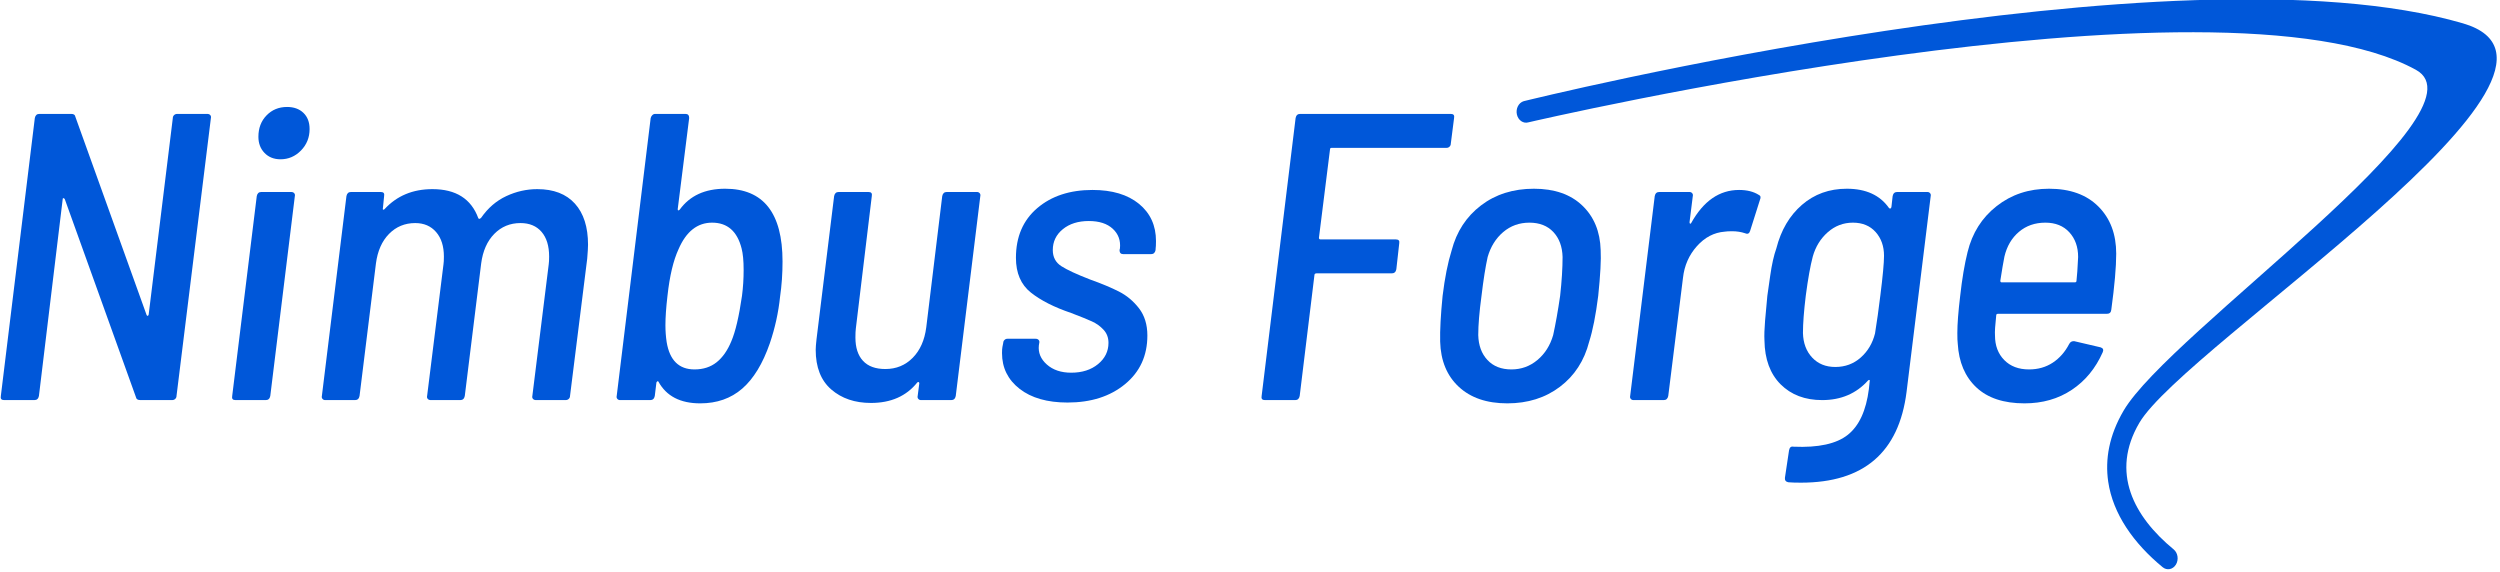
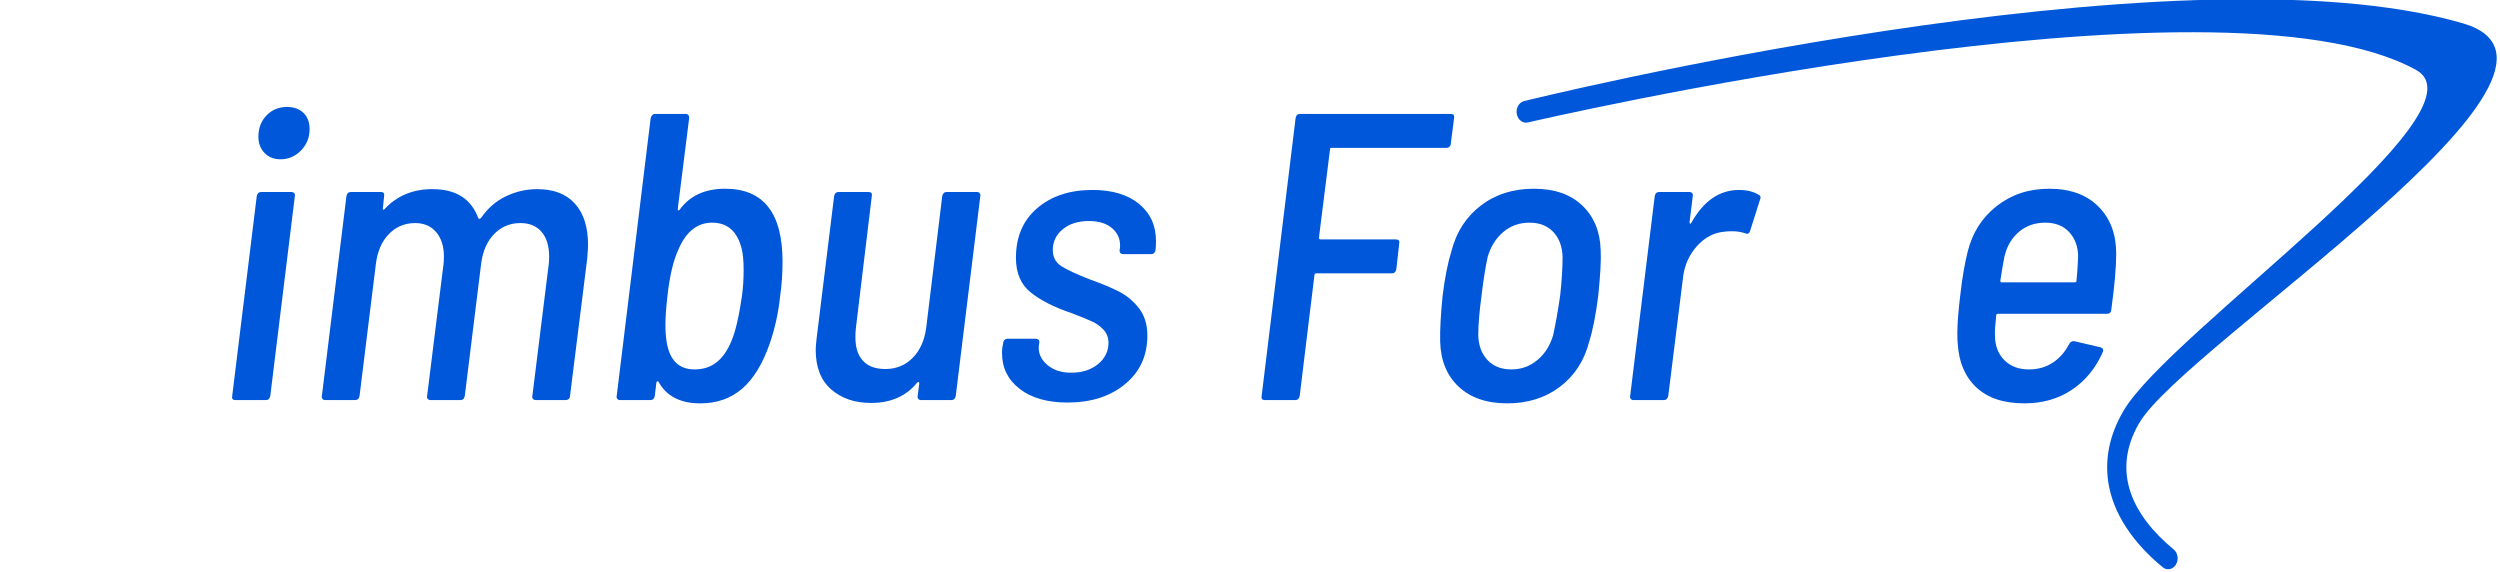
<svg xmlns="http://www.w3.org/2000/svg" width="100%" height="100%" viewBox="0 0 1018 233" version="1.1" xml:space="preserve" style="fill-rule:evenodd;clip-rule:evenodd;stroke-linejoin:round;stroke-miterlimit:2;">
  <g transform="matrix(1,0,0,1,528.898,-4198.21)">
    <g transform="matrix(1.107,0,0,0.2,-1180.5,4104.23)">
-       <path d="M652.191,710.147C652.191,707.927 652.341,705.985 652.643,704.32C652.944,702.655 653.346,701.823 653.848,701.823L664.843,701.823C665.345,701.823 665.722,702.655 665.973,704.32C666.224,705.985 666.299,707.927 666.199,710.147L653.546,1276.15C653.546,1278.37 653.396,1280.31 653.094,1281.98C652.793,1283.64 652.392,1284.48 651.89,1284.48L640.292,1284.48C639.287,1284.48 638.735,1282.53 638.635,1278.65L612.426,874.954C612.226,873.844 612.05,873.29 611.899,873.29C611.749,873.29 611.673,874.122 611.673,875.787L602.937,1276.15C602.736,1281.7 602.184,1284.48 601.28,1284.48L590.134,1284.48C589.13,1284.48 588.728,1281.7 588.929,1276.15L601.431,710.147C601.632,704.598 602.184,701.823 603.088,701.823L614.836,701.823C615.74,701.823 616.242,703.765 616.343,707.65L642.551,1111.35C642.651,1112.45 642.777,1113.01 642.927,1113.01C643.078,1113.01 643.204,1112.18 643.304,1110.51L652.191,710.147Z" style="fill:rgb(0,87,217);fill-rule:nonzero;" />
      <path d="M691.805,794.215C689.395,794.215 687.436,789.915 685.93,781.314C684.424,772.712 683.671,761.753 683.671,748.435C683.671,730.678 684.675,716.112 686.683,704.736C688.692,693.361 691.202,687.673 694.215,687.673C696.725,687.673 698.733,691.696 700.239,699.742C701.746,707.788 702.499,718.748 702.499,732.62C702.499,749.823 701.444,764.389 699.336,776.319C697.227,788.25 694.717,794.215 691.805,794.215ZM675.236,1284.48C674.232,1284.48 673.83,1281.7 674.031,1276.15L683.068,869.128C683.269,863.579 683.822,860.804 684.725,860.804L695.721,860.804C696.223,860.804 696.599,861.636 696.85,863.301C697.101,864.966 697.177,866.908 697.076,869.128L688.039,1276.15C687.838,1281.7 687.286,1284.48 686.382,1284.48L675.236,1284.48Z" style="fill:rgb(0,87,217);fill-rule:nonzero;" />
      <path d="M786.245,854.978C792.27,854.978 796.889,864.827 800.102,884.526C803.316,904.226 804.922,932.11 804.922,968.179C804.922,973.728 804.822,983.161 804.621,996.479L798.295,1276.15C798.295,1278.37 798.144,1280.31 797.843,1281.98C797.542,1283.64 797.14,1284.48 796.638,1284.48L785.793,1284.48C785.291,1284.48 784.915,1283.64 784.663,1281.98C784.412,1280.31 784.337,1278.37 784.438,1276.15L790.462,1008.13C790.563,1004.25 790.613,998.976 790.613,992.317C790.613,970.676 789.684,953.89 787.827,941.959C785.969,930.029 783.383,924.064 780.069,924.064C776.254,924.064 773.04,931.416 770.43,946.121C767.819,960.826 766.212,980.942 765.61,1006.47L759.585,1276.15C759.384,1281.7 758.832,1284.48 757.928,1284.48L747.083,1284.48C746.581,1284.48 746.204,1283.64 745.953,1281.98C745.702,1280.31 745.627,1278.37 745.727,1276.15L751.752,1008.13C751.853,1004.8 751.903,999.531 751.903,992.317C751.903,971.231 750.949,954.584 749.041,942.376C747.133,930.168 744.573,924.064 741.359,924.064C737.544,924.064 734.33,931.416 731.72,946.121C729.109,960.826 727.502,980.942 726.9,1006.47L720.875,1276.15C720.674,1281.7 720.122,1284.48 719.218,1284.48L708.222,1284.48C707.821,1284.48 707.494,1283.64 707.243,1281.98C706.992,1280.31 706.917,1278.37 707.017,1276.15L716.055,869.128C716.256,863.579 716.808,860.804 717.712,860.804L728.707,860.804C729.711,860.804 730.113,863.579 729.912,869.128L729.46,894.099C729.36,895.208 729.385,896.041 729.536,896.596C729.686,897.151 729.862,896.873 730.063,895.763C734.581,868.573 740.456,854.978 747.686,854.978C756.321,854.978 761.945,874.677 764.555,914.075C764.756,916.295 765.108,916.017 765.61,913.243C768.12,893.266 771.208,878.561 774.873,869.128C778.538,859.694 782.329,854.978 786.245,854.978Z" style="fill:rgb(0,87,217);fill-rule:nonzero;" />
      <path d="M876.468,1002.31C876.468,1027.28 876.167,1051.14 875.564,1073.89C874.962,1106.07 873.707,1137.7 871.799,1168.78C869.188,1210.4 865.799,1241.19 861.632,1261.17C857.465,1281.15 852.318,1291.13 846.193,1291.13C838.863,1291.13 833.741,1276.43 830.829,1247.02C830.729,1245.91 830.603,1245.63 830.453,1246.19C830.302,1246.74 830.177,1247.58 830.076,1248.68L829.474,1276.15C829.273,1281.7 828.721,1284.48 827.817,1284.48L816.671,1284.48C816.269,1284.48 815.943,1283.64 815.692,1281.98C815.441,1280.31 815.365,1278.37 815.466,1276.15L827.968,710.147C828.068,707.927 828.269,705.985 828.57,704.32C828.871,702.655 829.223,701.823 829.624,701.823L840.77,701.823C841.674,701.823 842.126,704.598 842.126,710.147L837.909,895.763C837.909,897.428 837.984,898.26 838.135,898.26C838.285,898.26 838.461,897.705 838.662,896.596C842.377,868.295 847.95,854.145 855.381,854.145C869.439,854.145 876.468,903.532 876.468,1002.31ZM857.64,1164.62C859.146,1145.19 860.452,1114.4 861.556,1072.22C861.958,1055.02 862.159,1037.54 862.159,1019.78C862.159,1000.92 861.908,986.213 861.406,975.67C859.799,940.711 856.184,923.231 850.561,923.231C845.139,923.231 841.022,941.266 838.21,977.335C836.302,1000.09 834.946,1031.72 834.143,1072.22C833.641,1096.09 833.39,1116.06 833.39,1132.15C833.39,1143.81 833.541,1155.18 833.842,1166.28C834.946,1203.46 838.361,1222.05 844.084,1222.05C847.297,1222.05 850.009,1217.19 852.218,1207.48C854.427,1197.77 856.234,1183.48 857.64,1164.62Z" style="fill:rgb(0,87,217);fill-rule:nonzero;" />
      <path d="M935.211,869.128C935.412,863.579 935.964,860.804 936.868,860.804L948.014,860.804C948.416,860.804 948.742,861.636 948.993,863.301C949.244,864.966 949.319,866.908 949.219,869.128L940.182,1276.15C939.981,1281.7 939.428,1284.48 938.525,1284.48L927.379,1284.48C926.977,1284.48 926.651,1283.64 926.4,1281.98C926.148,1280.31 926.073,1278.37 926.174,1276.15L926.776,1250.35C926.776,1249.24 926.701,1248.41 926.55,1247.85C926.4,1247.3 926.224,1247.58 926.023,1248.68C922.006,1276.43 916.333,1290.3 909.003,1290.3C903.078,1290.3 898.208,1281.15 894.392,1262.84C890.576,1244.52 888.669,1217.61 888.669,1182.1C888.669,1177.66 888.769,1170.44 888.97,1160.45L895.447,869.128C895.647,863.579 896.2,860.804 897.103,860.804L908.099,860.804C909.103,860.804 909.505,863.579 909.304,869.128L903.43,1138.81C903.329,1143.25 903.279,1149.36 903.279,1157.12C903.279,1177.66 904.208,1193.47 906.065,1204.57C907.923,1215.67 910.659,1221.22 914.274,1221.22C918.291,1221.22 921.655,1213.59 924.366,1198.33C927.077,1183.07 928.734,1162.4 929.337,1136.32L935.211,869.128Z" style="fill:rgb(0,87,217);fill-rule:nonzero;" />
      <path d="M981.302,1289.47C973.871,1289.47 967.997,1280.18 963.679,1261.59C959.361,1243 957.202,1218.72 957.202,1188.76C957.202,1183.21 957.252,1179.04 957.353,1176.27L957.654,1167.95C957.654,1165.73 957.804,1163.78 958.106,1162.12C958.407,1160.45 958.758,1159.62 959.16,1159.62L969.553,1159.62C970.055,1159.62 970.432,1160.45 970.683,1162.12C970.934,1163.78 971.009,1165.73 970.909,1167.95L970.758,1172.94C970.457,1187.92 971.436,1200.96 973.695,1212.06C975.954,1223.16 978.942,1228.71 982.657,1228.71C986.674,1228.71 989.962,1222.88 992.523,1211.23C995.084,1199.58 996.364,1185.15 996.364,1167.95C996.364,1157.4 995.761,1148.52 994.556,1141.31C993.351,1134.1 991.92,1128.41 990.264,1124.25C988.607,1120.09 986.071,1114.4 982.657,1107.18C976.431,1095.53 971.486,1081.66 967.821,1065.57C964.156,1049.47 962.323,1025.89 962.323,994.814C962.323,952.086 964.934,918.376 970.155,893.682C975.377,868.989 982.155,856.642 990.49,856.642C997.719,856.642 1003.42,866.076 1007.59,884.943C1011.75,903.809 1013.84,929.058 1013.84,960.688C1013.84,967.901 1013.79,973.45 1013.69,977.335L1013.69,978.999C1013.49,984.549 1012.93,987.323 1012.03,987.323L1001.79,987.323C1000.88,987.323 1000.43,984.549 1000.43,978.999L1000.58,975.67C1000.88,959.578 1000,946.26 997.945,935.717C995.887,925.173 992.95,919.902 989.134,919.902C985.218,919.902 982.03,925.451 979.569,936.549C977.109,947.647 975.879,961.797 975.879,978.999C975.879,993.427 976.933,1004.39 979.042,1011.88C981.151,1019.37 984.665,1028.39 989.586,1038.93C993.803,1047.25 997.343,1055.44 1000.21,1063.48C1003.07,1071.53 1005.53,1082.91 1007.59,1097.61C1009.64,1112.32 1010.67,1130.77 1010.67,1152.96C1010.67,1194.03 1007.94,1227.04 1002.46,1252.01C996.991,1276.99 989.937,1289.47 981.302,1289.47Z" style="fill:rgb(0,87,217);fill-rule:nonzero;" />
      <path d="M1122.28,762.585C1122.28,764.805 1122.13,766.747 1121.83,768.412C1121.53,770.077 1121.18,770.909 1120.78,770.909L1078.45,770.909C1078.05,770.909 1077.85,772.019 1077.85,774.238L1073.78,954.029C1073.78,956.248 1073.99,957.358 1074.39,957.358L1102.1,957.358C1103.11,957.358 1103.51,960.133 1103.31,965.682L1102.25,1018.12C1102.05,1023.67 1101.5,1026.44 1100.6,1026.44L1072.88,1026.44C1072.68,1026.44 1072.5,1026.72 1072.35,1027.28C1072.2,1027.83 1072.13,1028.66 1072.13,1029.77L1066.7,1276.15C1066.5,1281.7 1065.95,1284.48 1065.05,1284.48L1053.9,1284.48C1052.9,1284.48 1052.5,1281.7 1052.7,1276.15L1065.2,710.147C1065.4,704.598 1065.95,701.823 1066.86,701.823L1122.28,701.823C1123.29,701.823 1123.69,704.598 1123.49,710.147L1122.28,762.585Z" style="fill:rgb(0,87,217);fill-rule:nonzero;" />
      <path d="M1143.07,1291.13C1135.54,1291.13 1129.59,1279.9 1125.22,1257.42C1120.85,1234.95 1118.57,1204.29 1118.37,1165.45C1118.27,1142.14 1118.57,1111.07 1119.27,1072.22C1120.08,1035.6 1121.18,1004.8 1122.59,979.832C1124.39,941.543 1127.98,911.023 1133.36,888.272C1138.73,865.521 1145.23,854.145 1152.86,854.145C1160.39,854.145 1166.32,865.521 1170.63,888.272C1174.95,911.023 1177.21,941.266 1177.41,978.999C1177.61,998.421 1177.31,1029.5 1176.51,1072.22C1175.61,1111.62 1174.5,1142.7 1173.19,1165.45C1171.39,1204.29 1167.8,1234.95 1162.42,1257.42C1157.05,1279.9 1150.6,1291.13 1143.07,1291.13ZM1144.58,1222.05C1148.19,1222.05 1151.38,1215.67 1154.14,1202.9C1156.9,1190.14 1158.84,1173.22 1159.94,1152.13C1160.84,1129.38 1161.7,1102.74 1162.5,1072.22C1163.1,1042.26 1163.4,1015.9 1163.4,993.15C1163.3,972.063 1162.17,955.138 1160.02,942.376C1157.86,929.613 1154.92,923.231 1151.2,923.231C1147.49,923.231 1144.28,929.613 1141.56,942.376C1138.85,955.138 1136.94,972.063 1135.84,993.15C1135.04,1013.13 1134.28,1039.48 1133.58,1072.22C1132.78,1104.96 1132.38,1131.6 1132.38,1152.13C1132.48,1173.22 1133.61,1190.14 1135.77,1202.9C1137.92,1215.67 1140.86,1222.05 1144.58,1222.05Z" style="fill:rgb(0,87,217);fill-rule:nonzero;" />
      <path d="M1228.32,856.642C1231.24,856.642 1233.64,859.972 1235.55,866.631C1236.26,868.295 1236.41,871.625 1236.01,876.619L1232.39,939.878C1232.09,945.428 1231.49,947.092 1230.58,944.873C1229.08,942.098 1227.47,940.711 1225.76,940.711C1224.56,940.711 1223.65,940.988 1223.05,941.543C1219.13,943.208 1215.72,953.058 1212.81,971.092C1209.9,989.127 1208.19,1010.63 1207.69,1035.6L1202.27,1276.15C1202.06,1281.7 1201.51,1284.48 1200.61,1284.48L1189.46,1284.48C1189.06,1284.48 1188.73,1283.64 1188.48,1281.98C1188.23,1280.31 1188.16,1278.37 1188.26,1276.15L1197.3,869.128C1197.5,863.579 1198.05,860.804 1198.95,860.804L1210.1,860.804C1210.5,860.804 1210.83,861.636 1211.08,863.301C1211.33,864.966 1211.4,866.908 1211.3,869.128L1210.1,922.399C1210.1,924.064 1210.17,925.035 1210.32,925.312C1210.47,925.59 1210.6,925.173 1210.7,924.064C1215.22,879.116 1221.09,856.642 1228.32,856.642Z" style="fill:rgb(0,87,217);fill-rule:nonzero;" />
-       <path d="M1284.81,869.128C1285.01,863.579 1285.56,860.804 1286.46,860.804L1297.61,860.804C1298.01,860.804 1298.34,861.636 1298.59,863.301C1298.84,864.966 1298.91,866.908 1298.81,869.128L1289.93,1267.83C1287.12,1391.02 1274.16,1452.61 1251.07,1452.61C1249.06,1452.61 1247.5,1452.34 1246.4,1451.78C1245.49,1450.67 1245.09,1447.62 1245.19,1442.62L1246.7,1386.86C1246.9,1380.75 1247.45,1378.26 1248.36,1379.37C1257.49,1381.59 1264.15,1373.54 1268.31,1355.23C1272.48,1336.91 1275.07,1305.84 1276.07,1262L1276.37,1246.19C1276.47,1245.08 1276.45,1244.25 1276.3,1243.69C1276.15,1243.14 1275.97,1243.41 1275.77,1244.52C1271.45,1271.16 1265.83,1284.48 1258.9,1284.48C1252.57,1284.48 1247.48,1273.79 1243.61,1252.43C1239.75,1231.07 1237.76,1201.24 1237.66,1162.95C1237.56,1152.96 1237.64,1139.51 1237.89,1122.58C1238.14,1105.66 1238.41,1088.87 1238.72,1072.22C1238.82,1068.34 1239.17,1054.74 1239.77,1031.44C1240.37,1008.13 1241.13,989.543 1242.03,975.67C1243.74,938.491 1246.88,908.942 1251.44,887.023C1256.01,865.105 1261.51,854.145 1267.94,854.145C1274.97,854.145 1280.14,867.186 1283.45,893.266C1283.85,895.486 1284.15,894.931 1284.36,891.601L1284.81,869.128ZM1278.33,1148.8C1279.03,1124.94 1279.68,1099.14 1280.29,1071.39C1281.19,1031.99 1281.64,1005.08 1281.64,990.653C1281.64,971.231 1280.61,955.138 1278.56,942.376C1276.5,929.613 1273.71,923.231 1270.2,923.231C1266.68,923.231 1263.59,929.751 1260.93,942.792C1258.27,955.832 1256.44,972.341 1255.43,992.317C1254.53,1011.18 1253.68,1037.54 1252.87,1071.39C1252.17,1103.02 1251.82,1128.55 1251.82,1147.97C1251.92,1168.5 1253.05,1185.15 1255.21,1197.91C1257.37,1210.67 1260.2,1217.06 1263.72,1217.06C1267.33,1217.06 1270.45,1210.67 1273.06,1197.91C1275.67,1185.15 1277.43,1168.78 1278.33,1148.8Z" style="fill:rgb(0,87,217);fill-rule:nonzero;" />
      <path d="M1334.96,1222.05C1338.28,1222.05 1341.19,1217.47 1343.7,1208.32C1346.21,1199.16 1348.22,1186.54 1349.73,1170.44C1350.13,1166 1350.78,1164.06 1351.68,1164.62L1361.32,1177.1C1362.23,1178.77 1362.48,1182.1 1362.08,1187.09C1359.46,1219.83 1355.67,1245.36 1350.7,1263.67C1345.73,1281.98 1339.93,1291.13 1333.31,1291.13C1325.67,1291.13 1319.78,1280.31 1315.61,1258.67C1311.44,1237.03 1309.16,1207.34 1308.76,1169.61C1308.65,1165.17 1308.61,1157.96 1308.61,1147.97C1308.61,1129.66 1308.96,1104.41 1309.66,1072.22C1310.36,1037.27 1311.27,1007.58 1312.37,983.161C1314.08,944.318 1317.64,913.104 1323.07,889.521C1328.49,865.937 1334.91,854.145 1342.34,854.145C1350.08,854.145 1356.13,866.214 1360.49,890.353C1364.86,914.491 1367.05,946.537 1367.05,986.491C1367.05,1013.68 1366.44,1051.69 1365.24,1100.52C1365.14,1106.07 1364.59,1108.85 1363.58,1108.85L1323.52,1108.85C1323.12,1108.85 1322.91,1109.96 1322.91,1112.18C1322.51,1132.15 1322.36,1145.75 1322.46,1152.96C1322.46,1173.5 1323.59,1190.14 1325.85,1202.9C1328.11,1215.67 1331.15,1222.05 1334.96,1222.05ZM1340.99,923.231C1337.17,923.231 1333.93,929.474 1331.27,941.959C1328.61,954.445 1326.83,971.231 1325.93,992.317C1325.53,1003.42 1325.02,1019.78 1324.42,1041.43C1324.42,1043.65 1324.57,1044.76 1324.87,1044.76L1351.83,1044.76C1352.24,1044.76 1352.44,1043.65 1352.44,1041.43C1352.64,1032.55 1352.84,1016.46 1353.04,993.15C1353.04,972.618 1351.96,955.832 1349.8,942.792C1347.64,929.751 1344.7,923.231 1340.99,923.231Z" style="fill:rgb(0,87,217);fill-rule:nonzero;" />
    </g>
    <g transform="matrix(0.463,0,0,0.534,-162.449,3855.25)">
      <path d="M552.785,735.534C548.335,736.695 543.78,734.024 542.619,729.573C541.459,725.123 544.13,720.567 548.58,719.407C548.58,719.407 1121.65,596.157 1374.56,660.025C1512.26,694.8 1130.07,905.569 1090.04,964.68C1064.47,1002.45 1085.02,1036.08 1120.24,1061.2C1123.98,1063.87 1124.85,1069.08 1122.18,1072.82C1119.51,1076.57 1114.3,1077.44 1110.56,1074.77C1085.01,1056.54 1066.8,1034.14 1062.66,1009.52C1059.81,992.501 1063.42,974.269 1076.24,955.335C1116.52,895.853 1399.79,727.064 1333.29,695.486C1159,612.715 552.785,735.534 552.785,735.534Z" style="fill:rgb(0,87,217);" />
    </g>
  </g>
</svg>